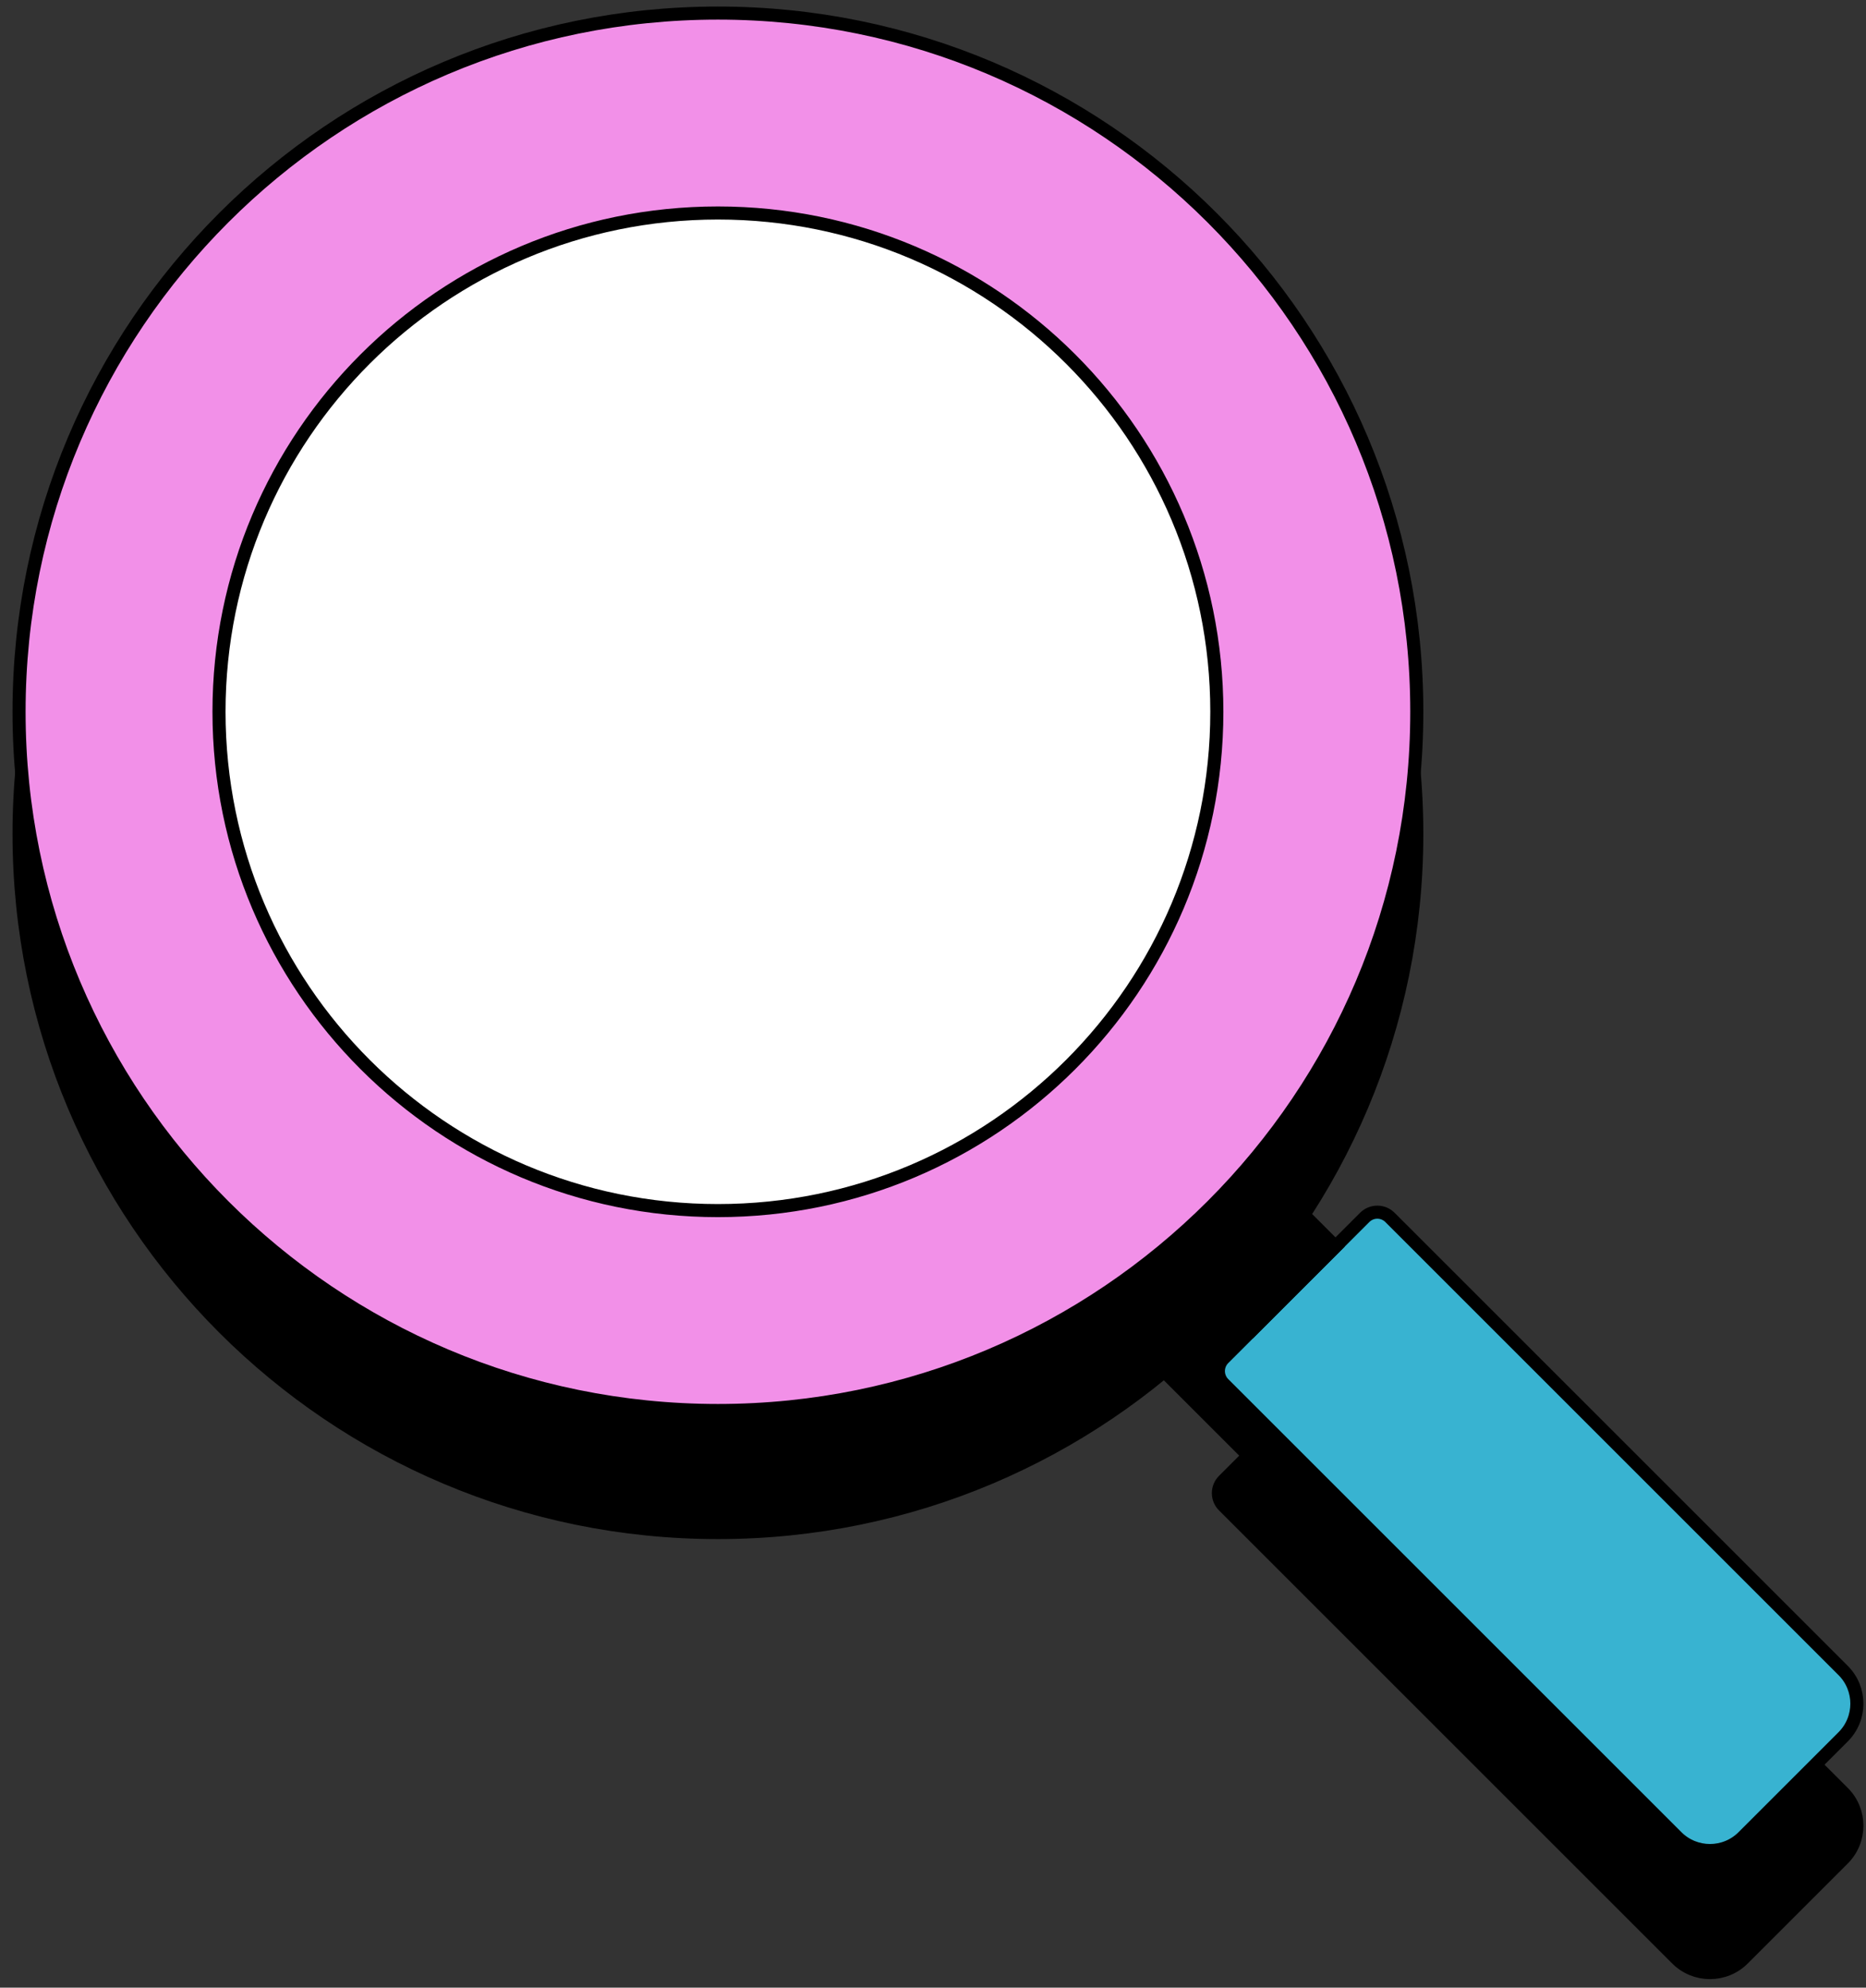
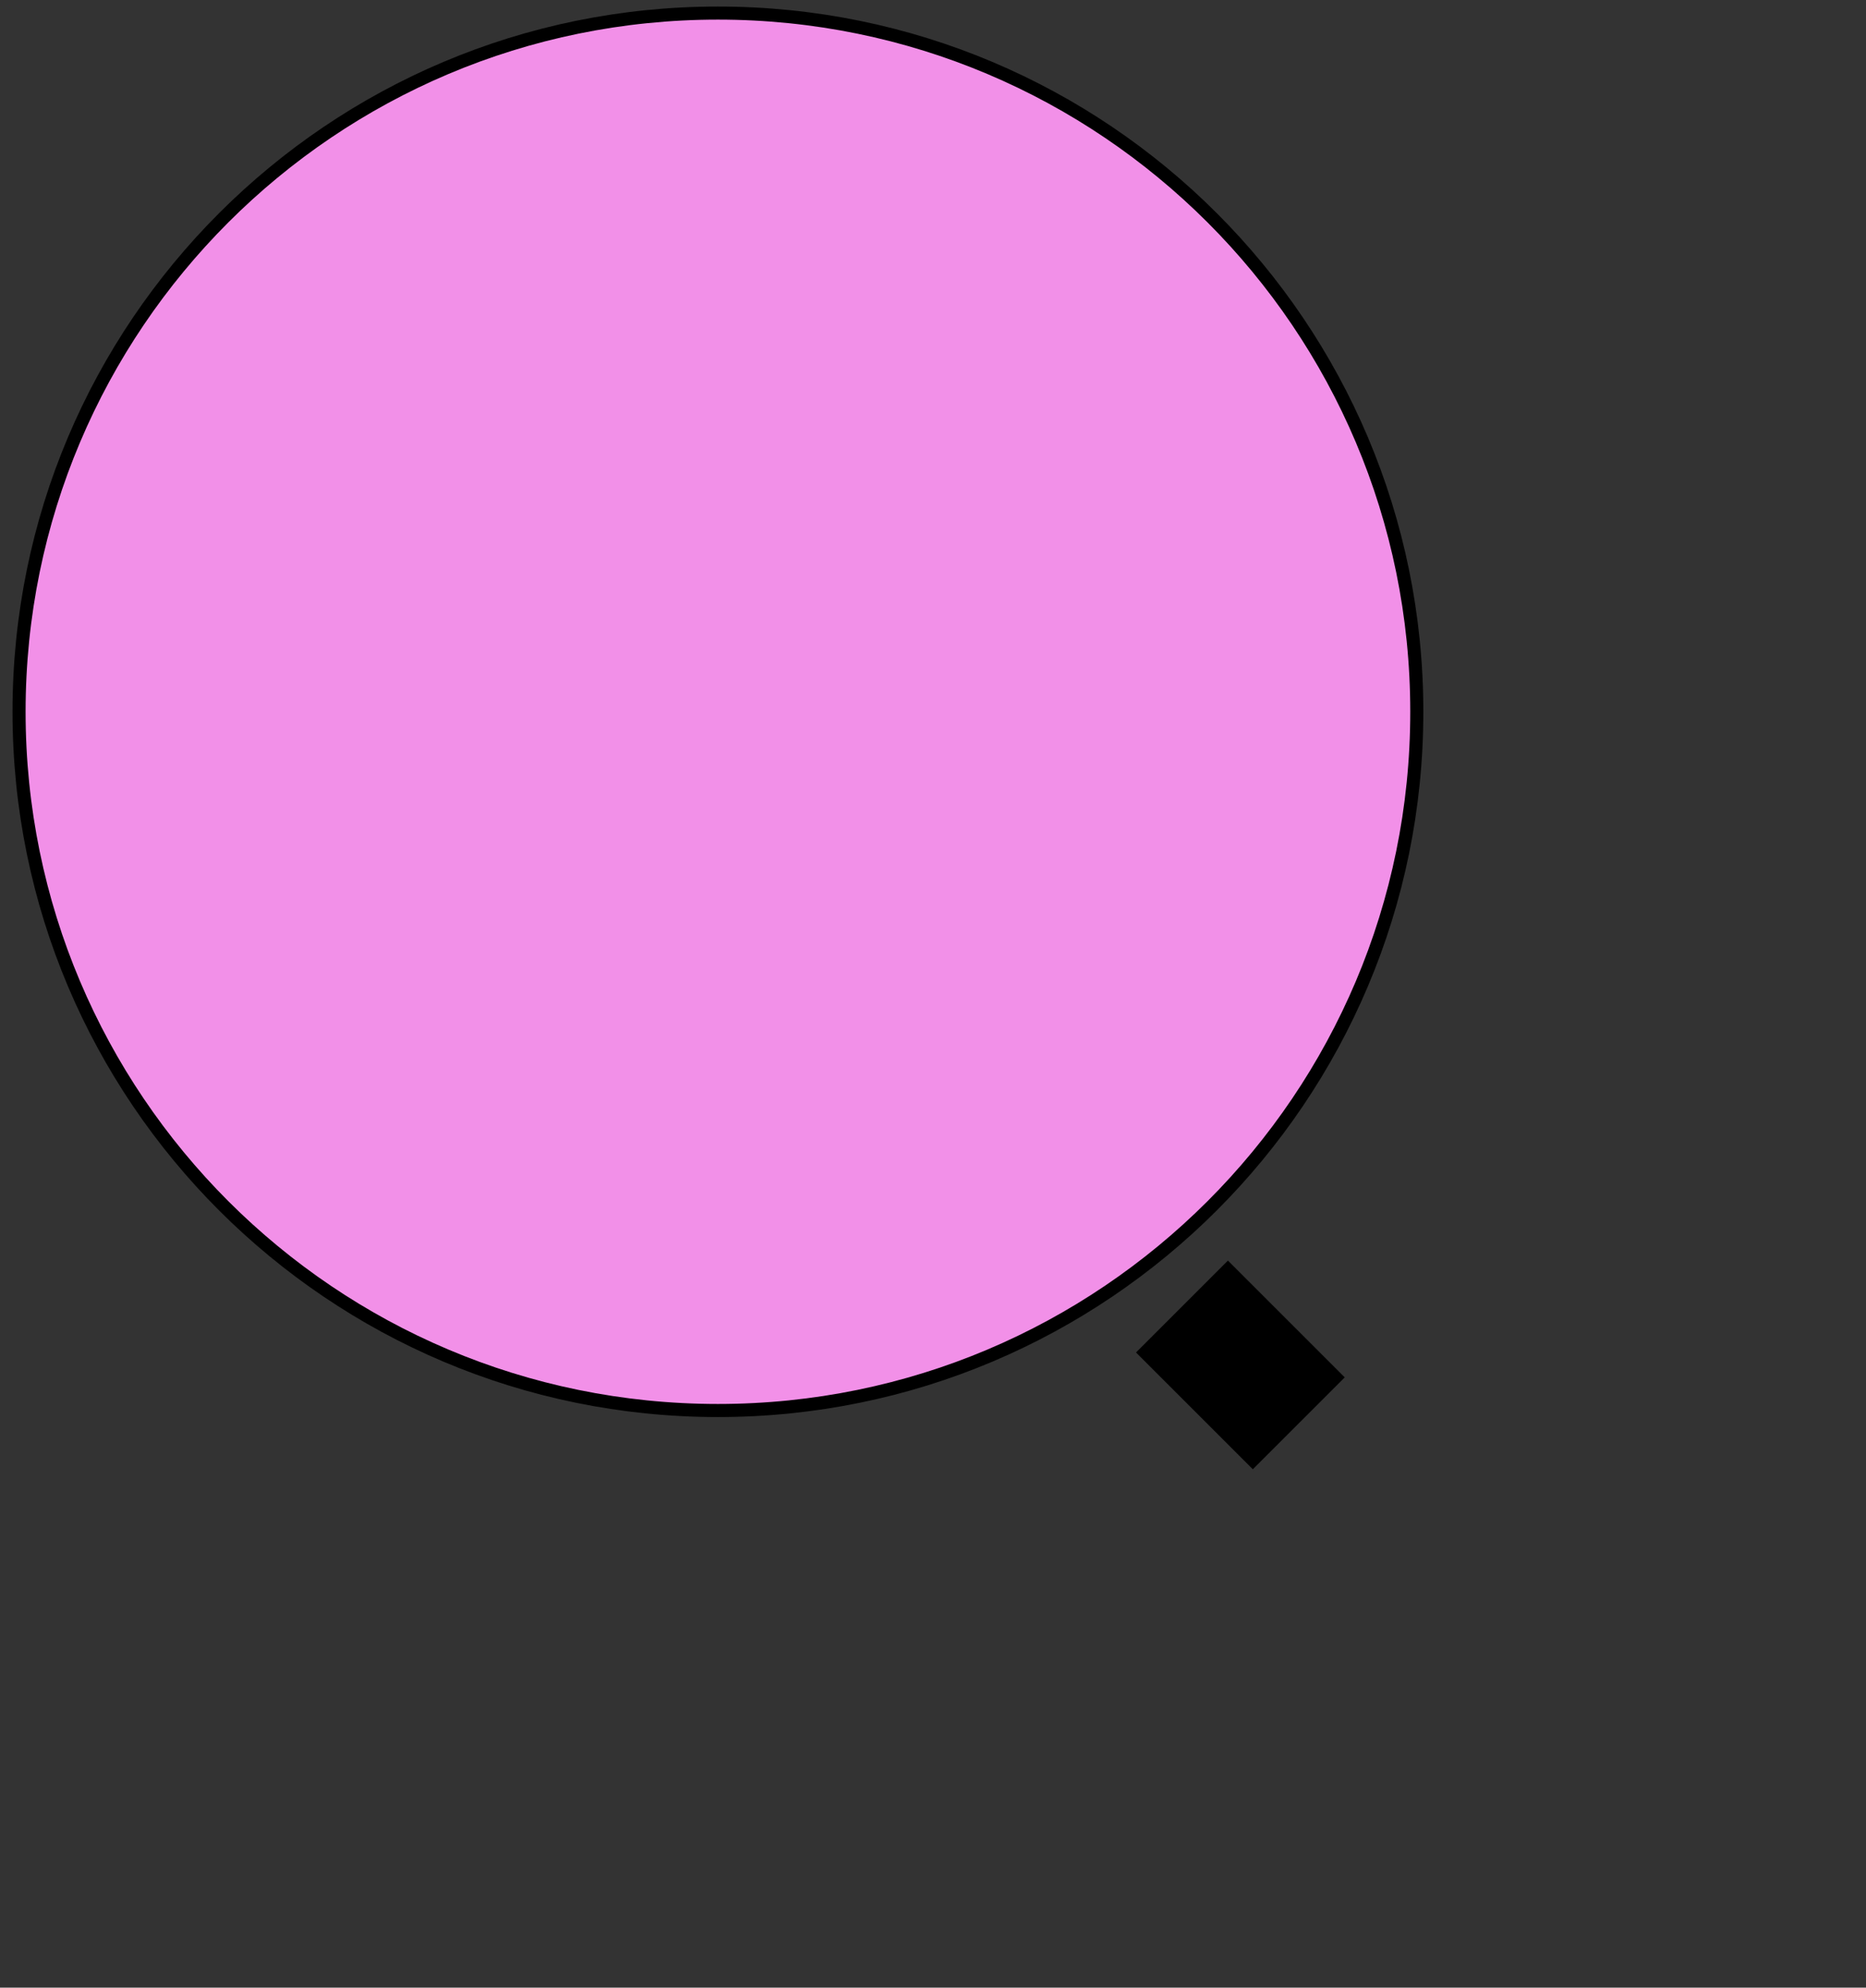
<svg xmlns="http://www.w3.org/2000/svg" width="214" height="228" viewBox="0 0 214 228" fill="none">
  <rect x="0" y="0" width="214" height="228" fill="#333333" stroke="none" />
  <g clip-path="url(#clip0_346_806)">
-     <path d="M140.329 169.825L156.508 153.646C157.308 152.846 158.606 152.846 159.407 153.646L211.381 205.62C213.479 207.718 213.479 211.127 211.381 213.226L199.91 224.697C197.811 226.795 194.402 226.795 192.304 224.697L140.329 172.723C139.529 171.923 139.529 170.625 140.329 169.825V169.825Z" fill="black" stroke="black" stroke-width="1.5" stroke-miterlimit="10" />
    <path d="M140.822 145.659L131.342 155.139L143.679 167.475L153.159 157.995L140.822 145.659Z" fill="black" stroke="black" stroke-width="1.5" stroke-miterlimit="10" />
-     <path d="M82.334 175.796C126.6 175.796 162.484 139.913 162.484 95.648C162.484 51.384 126.6 15.5 82.334 15.5C38.069 15.5 2.185 51.384 2.185 95.648C2.185 139.913 38.069 175.796 82.334 175.796Z" fill="black" stroke="black" stroke-width="1.5" stroke-miterlimit="10" />
-     <path d="M140.329 155.825L156.508 139.646C157.308 138.846 158.606 138.846 159.407 139.646L211.381 191.62C213.479 193.718 213.479 197.127 211.381 199.226L199.91 210.697C197.811 212.795 194.402 212.795 192.304 210.697L140.329 158.723C139.529 157.923 139.529 156.625 140.329 155.825V155.825Z" fill="#38B3D1" stroke="black" stroke-width="1.5" stroke-miterlimit="10" />
-     <path d="M140.822 130.659L131.342 140.139L143.679 152.475L153.159 142.995L140.822 130.659Z" fill="black" stroke="black" stroke-width="1.5" stroke-miterlimit="10" />
    <path d="M82.334 161.796C126.6 161.796 162.484 125.913 162.484 81.648C162.484 37.384 126.6 1.5 82.334 1.5C38.069 1.5 2.185 37.384 2.185 81.648C2.185 125.913 38.069 161.796 82.334 161.796Z" fill="#F290E8" stroke="black" stroke-width="1.5" stroke-miterlimit="10" />
-     <path d="M82.334 138.865C113.934 138.865 139.551 113.248 139.551 81.648C139.551 50.048 113.934 24.432 82.334 24.432C50.733 24.432 25.116 50.048 25.116 81.648C25.116 113.248 50.733 138.865 82.334 138.865Z" fill="white" stroke="black" stroke-width="1.5" stroke-linecap="round" stroke-linejoin="round" />
  </g>
  <defs>
    <clipPath id="clip0_346_806">
      <rect width="214" height="228" fill="white" />
    </clipPath>
  </defs>
</svg>